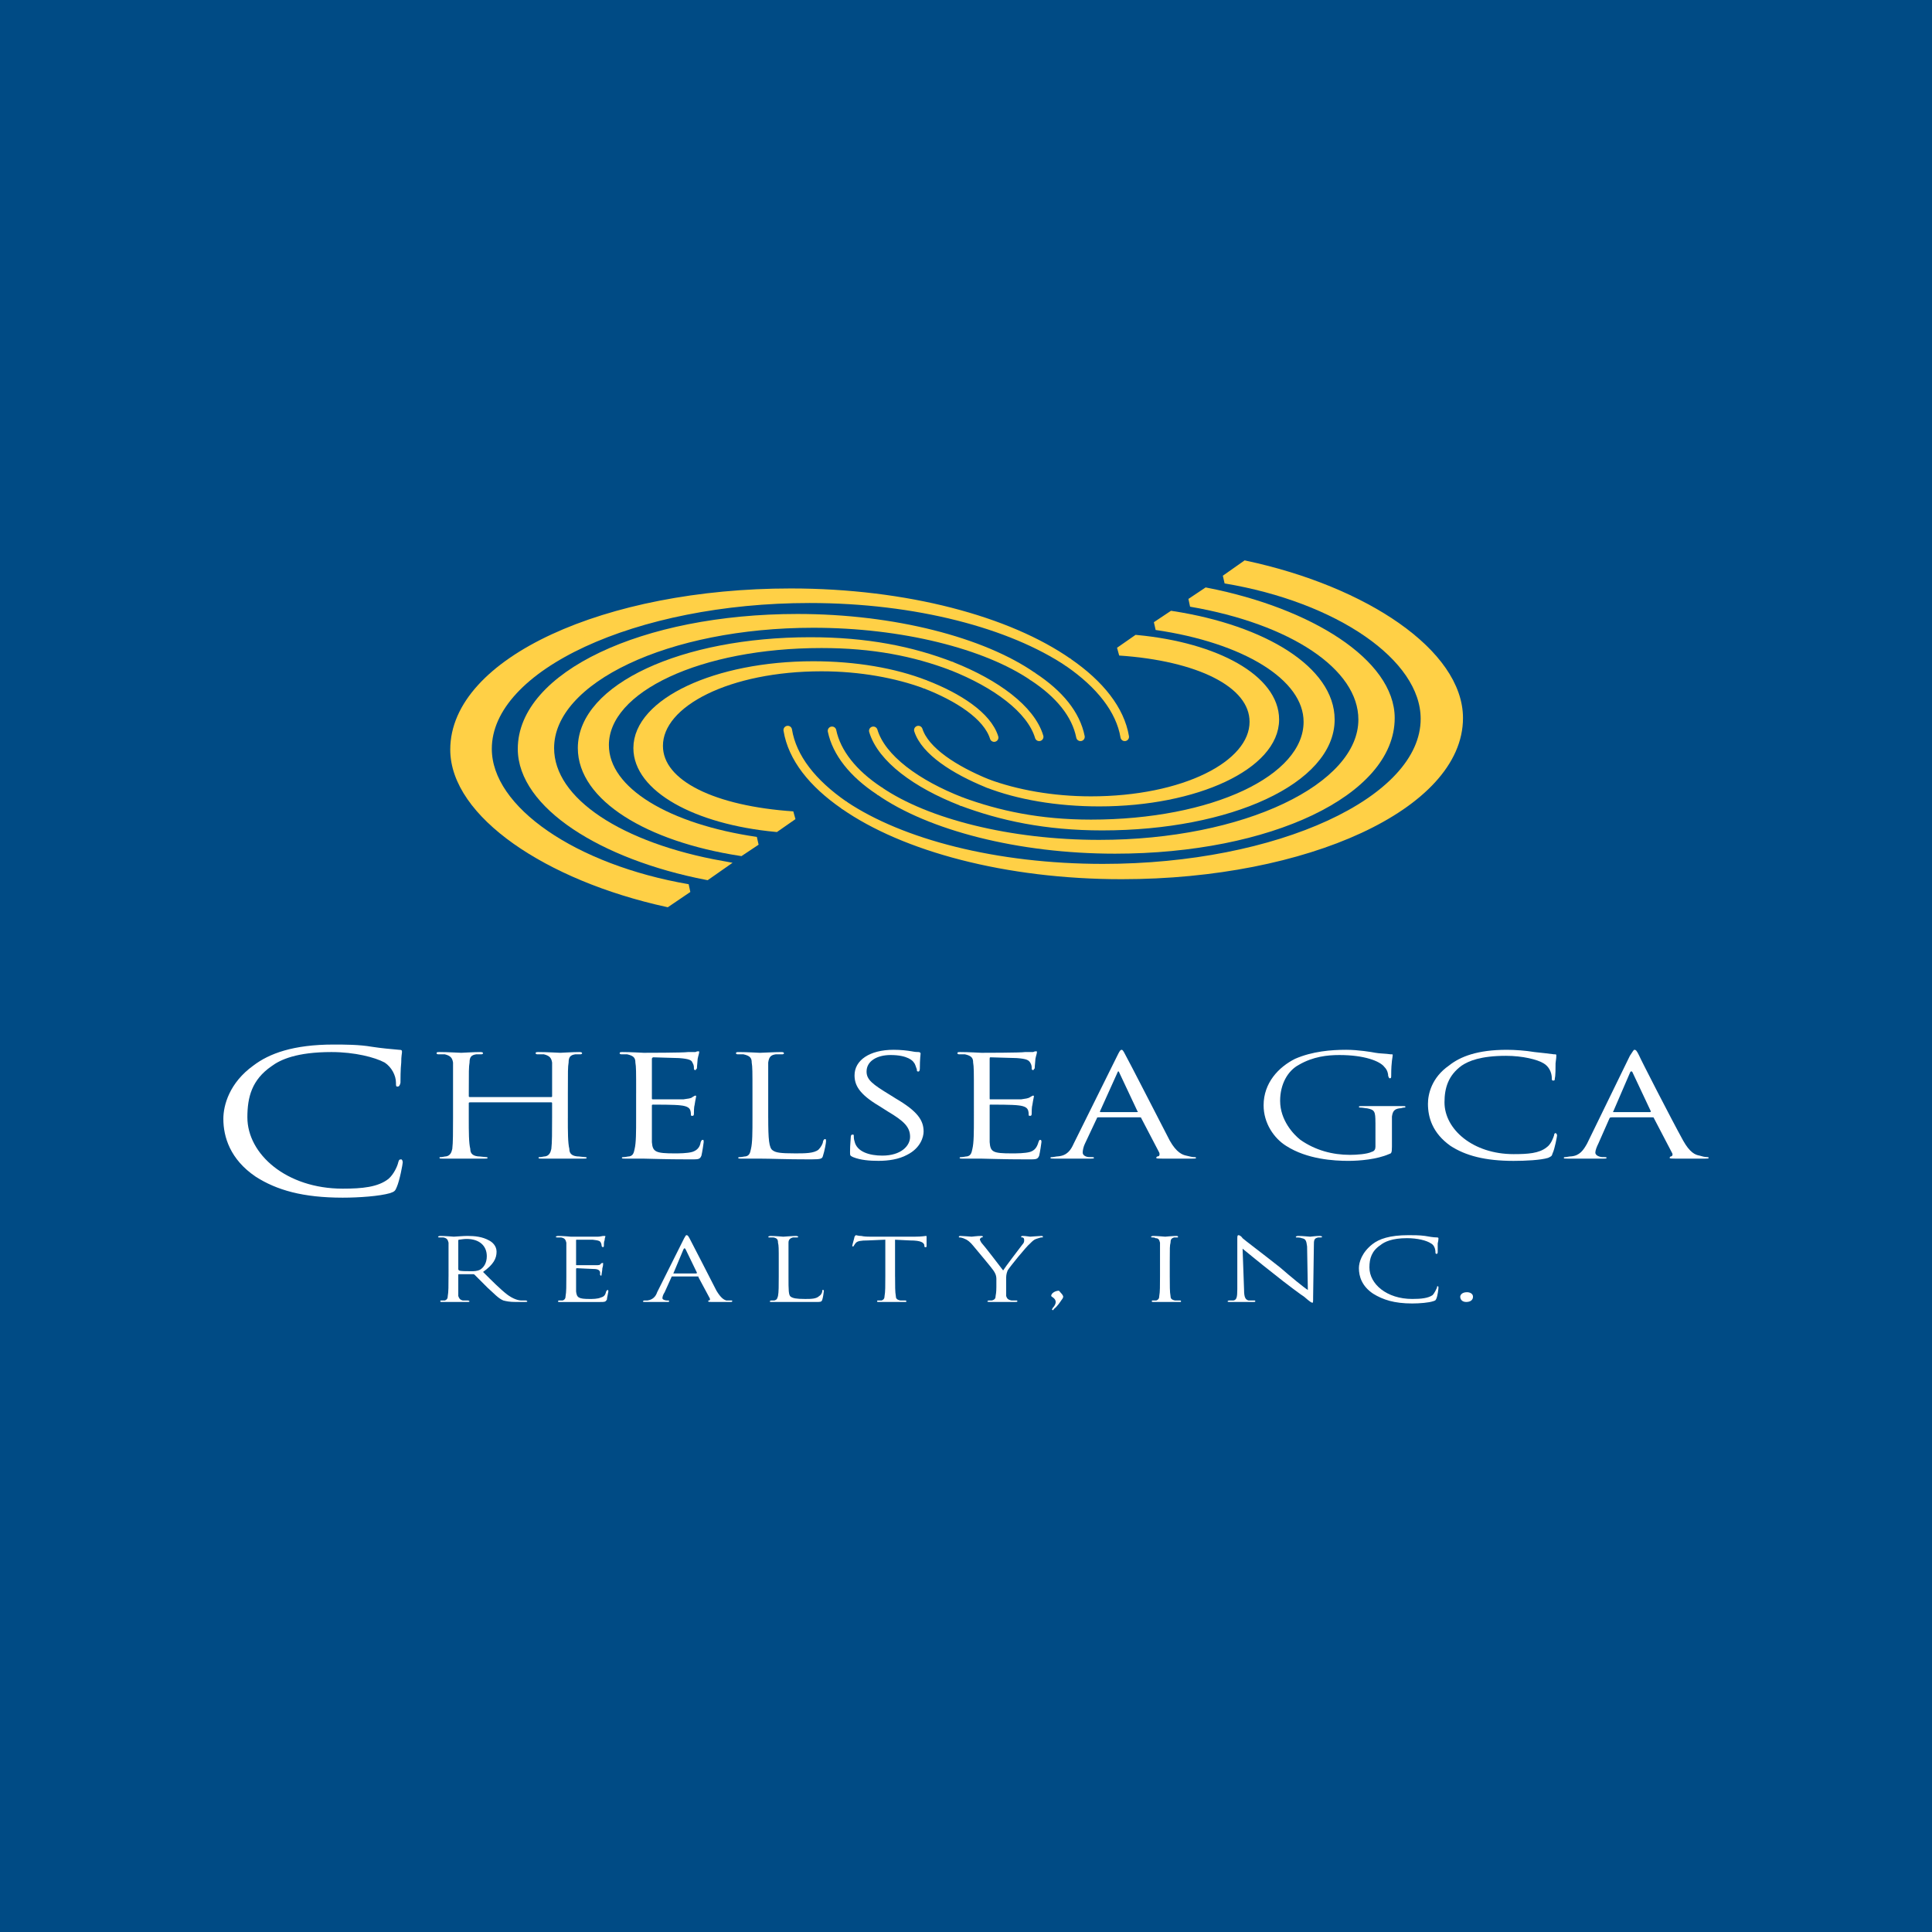
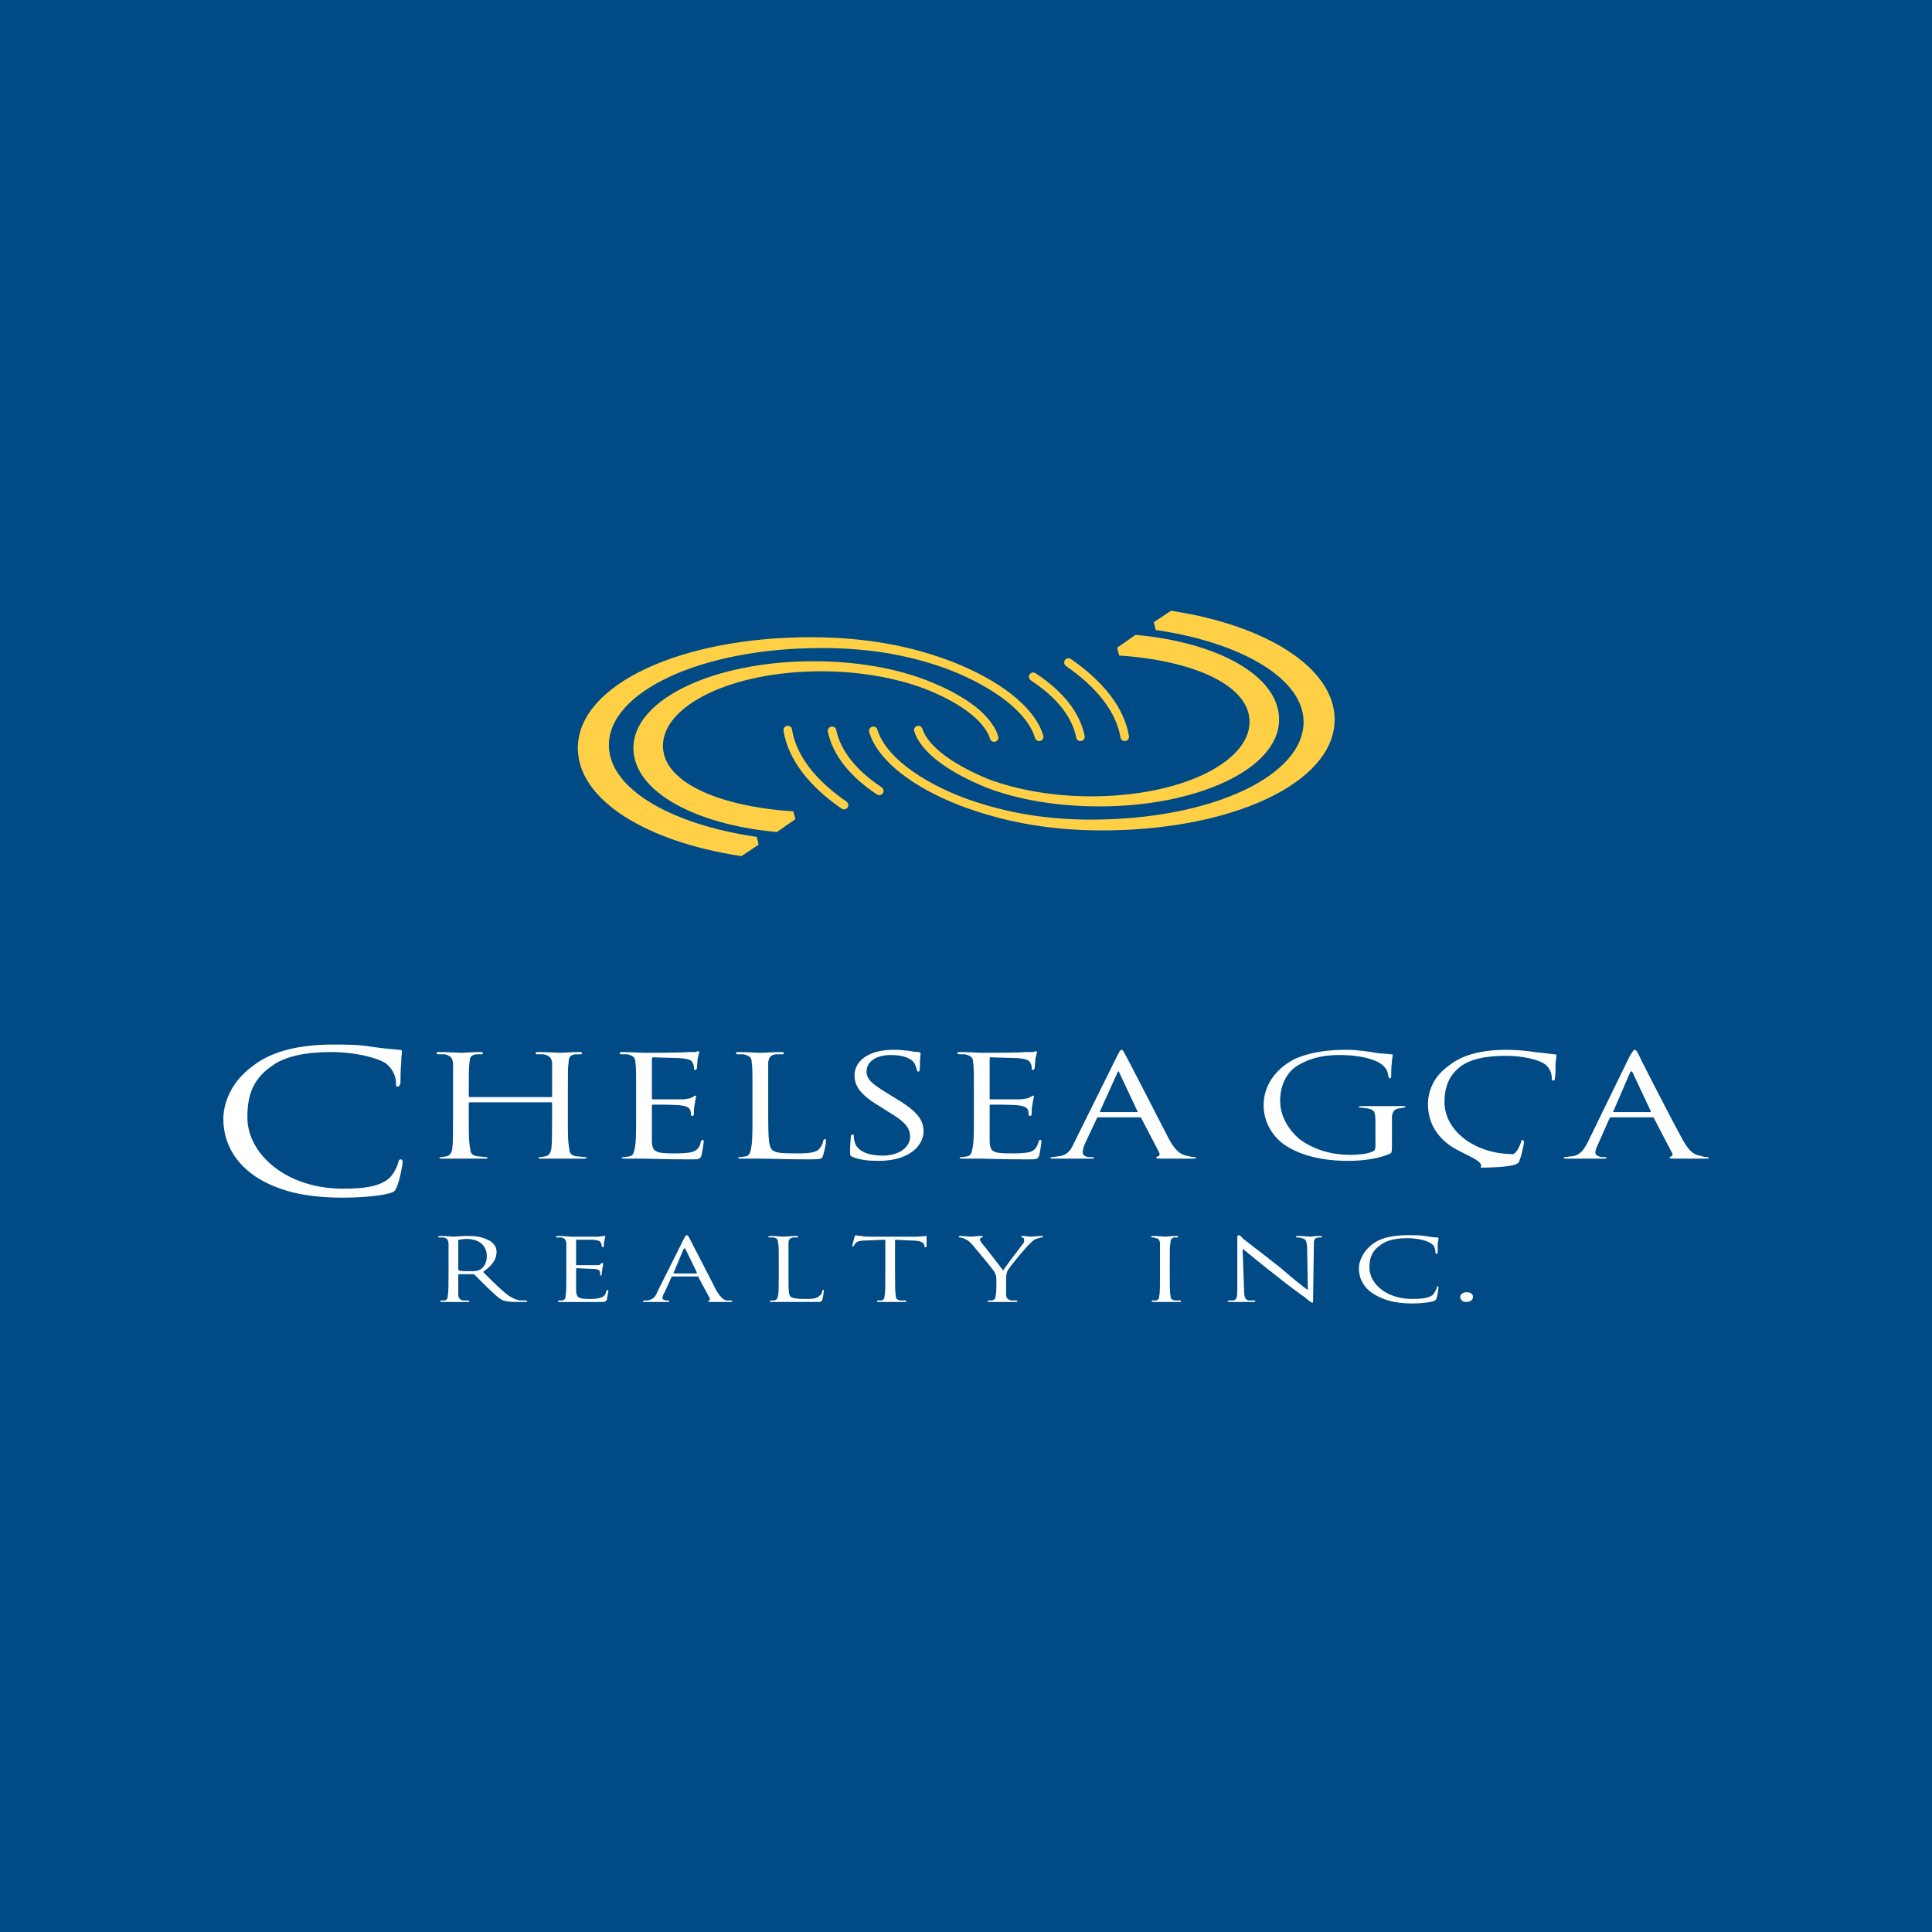
<svg xmlns="http://www.w3.org/2000/svg" version="1.0" id="Layer_1" x="0px" y="0px" width="192.756px" height="192.756px" viewBox="0 0 192.756 192.756" enable-background="new 0 0 192.756 192.756" xml:space="preserve">
  <g>
    <polygon fill-rule="evenodd" clip-rule="evenodd" fill="#004B85" points="0,0 192.756,0 192.756,192.756 0,192.756 0,0  " />
    <path fill-rule="evenodd" clip-rule="evenodd" fill="#FFFFFF" d="M25.504,117.393c-2.546-1.723-3.22-3.969-3.22-5.766   c0-1.348,0.599-3.594,2.995-5.316c1.572-1.197,3.969-2.096,8.012-2.096c1.048,0,2.546,0,3.819,0.223   c0.974,0.15,1.872,0.227,2.696,0.301c0.3,0,0.3,0.074,0.3,0.225s-0.075,0.375-0.075,1.049c-0.075,0.674-0.075,1.721-0.075,2.021   c-0.075,0.299-0.15,0.375-0.3,0.375s-0.15-0.076-0.15-0.375c0-0.75-0.449-1.572-1.123-2.021c-0.973-0.525-2.995-1.049-5.316-1.049   c-3.444,0-5.092,0.748-5.99,1.422c-1.947,1.348-2.396,3.07-2.396,5.092c0,3.67,3.894,7.115,9.509,7.115   c1.947,0,3.52-0.15,4.568-0.975c0.524-0.449,0.898-1.273,0.974-1.646c0.075-0.225,0.075-0.301,0.299-0.301   c0.075,0,0.15,0.15,0.15,0.301c0,0.148-0.3,1.797-0.599,2.471c-0.15,0.375-0.225,0.449-0.674,0.6   c-1.048,0.299-3.07,0.449-4.718,0.449C30.222,119.49,27.601,118.74,25.504,117.393L25.504,117.393z" />
    <path fill-rule="evenodd" clip-rule="evenodd" fill="#FFFFFF" d="M56.654,111.553c0,1.348,0,2.471,0.15,3.07   c0,0.373,0.149,0.674,0.749,0.748c0.225,0,0.674,0.074,0.824,0.074c0.075,0,0.15,0,0.15,0.076c0,0.074-0.075,0.074-0.3,0.074   c-1.048,0-2.246,0-2.321,0c-0.15,0-1.348,0-1.872,0c-0.225,0-0.3,0-0.3-0.074c0-0.076,0-0.076,0.15-0.076s0.374-0.074,0.524-0.074   c0.375-0.074,0.524-0.375,0.599-0.748c0.075-0.6,0.075-1.723,0.075-3.07v-1.498c0-0.074-0.075-0.074-0.075-0.074H46.92   c-0.075,0-0.15,0-0.15,0.074v1.498c0,1.348,0,2.471,0.15,3.07c0,0.373,0.15,0.674,0.749,0.748c0.225,0,0.674,0.074,0.824,0.074   c0.075,0,0.15,0,0.15,0.076c0,0.074-0.075,0.074-0.3,0.074c-1.048,0-2.246,0-2.321,0c-0.149,0-1.348,0-1.872,0   c-0.224,0-0.299,0-0.299-0.074c0-0.076,0-0.076,0.15-0.076c0.149,0,0.375-0.074,0.524-0.074c0.375-0.074,0.524-0.375,0.6-0.748   c0.075-0.6,0.075-1.723,0.075-3.07v-2.473c0-2.246,0-2.619,0-3.068c-0.075-0.449-0.225-0.674-0.824-0.824c-0.15,0-0.524,0-0.674,0   c-0.075,0-0.149-0.074-0.149-0.074c0-0.15,0.075-0.15,0.299-0.15c0.824,0,2.022,0.074,2.171,0.074c0.075,0,1.273-0.074,1.872-0.074   c0.15,0,0.3,0,0.3,0.15c0,0-0.075,0.074-0.15,0.074c-0.15,0-0.3,0-0.524,0c-0.524,0.074-0.674,0.299-0.674,0.824   c-0.075,0.449-0.075,0.822-0.075,3.068v0.301c0,0.074,0.075,0.074,0.15,0.074h8.087c0,0,0.075,0,0.075-0.074v-0.301   c0-2.246,0-2.619,0-3.068c-0.075-0.449-0.225-0.674-0.824-0.824c-0.149,0-0.524,0-0.674,0c-0.075,0-0.15-0.074-0.15-0.074   c0-0.15,0.075-0.15,0.3-0.15c0.824,0,2.021,0.074,2.171,0.074c0.075,0,1.273-0.074,1.872-0.074c0.15,0,0.299,0,0.299,0.15   c0,0-0.075,0.074-0.149,0.074c-0.15,0-0.3,0-0.524,0c-0.524,0.074-0.674,0.299-0.674,0.824c-0.075,0.449-0.075,0.822-0.075,3.068   V111.553L56.654,111.553z" />
    <path fill-rule="evenodd" clip-rule="evenodd" fill="#FFFFFF" d="M63.468,109.08c0-2.246,0-2.619-0.075-3.068   c0-0.449-0.15-0.674-0.824-0.824c-0.15,0-0.449,0-0.599,0c-0.075,0-0.15-0.074-0.15-0.074c0-0.15,0.075-0.15,0.3-0.15   c0.824,0,2.021,0.074,2.096,0.074c0.15,0,3.969,0,4.418-0.074c0.299,0,0.599,0,0.749,0c0.15-0.074,0.225-0.074,0.299-0.074   c0.075,0,0.075,0,0.075,0.074c0,0.15-0.075,0.299-0.15,0.674c0,0.15-0.075,0.748-0.075,0.973c-0.075,0-0.075,0.15-0.15,0.15   c-0.15,0-0.15-0.074-0.15-0.225c0-0.074,0-0.299-0.149-0.523c-0.075-0.225-0.3-0.375-1.348-0.449c-0.299,0-2.396-0.076-2.546-0.076   c-0.075,0-0.15,0.076-0.15,0.15v3.895c0,0.148,0,0.148,0.15,0.148c0.225,0,2.546,0,2.995,0c0.45-0.074,0.749-0.074,0.899-0.225   c0.149-0.074,0.225-0.148,0.299-0.148c0,0,0.075,0,0.075,0.074s-0.075,0.299-0.15,0.824c-0.075,0.225-0.075,0.748-0.075,0.898   c0,0.074,0,0.225-0.149,0.225c-0.075,0-0.15,0-0.15-0.076c0-0.148,0-0.299-0.075-0.523c-0.075-0.15-0.224-0.375-0.973-0.449   c-0.524-0.074-2.396-0.074-2.696-0.074c-0.075,0-0.15,0-0.15,0.074v1.273c0,0.449,0,2.096,0,2.396   c0.075,0.973,0.375,1.123,2.247,1.123c0.449,0,1.273,0,1.797-0.15c0.449-0.15,0.749-0.449,0.824-0.973   c0.075-0.15,0.075-0.227,0.225-0.227c0.075,0,0.075,0.076,0.075,0.227c0,0.074-0.15,1.047-0.225,1.348   c-0.15,0.373-0.3,0.373-1.048,0.373c-2.846,0-4.118-0.074-4.718-0.074c0,0-0.299,0-0.749,0c-0.375,0-0.824,0-1.048,0   s-0.375,0-0.375-0.074c0-0.076,0.075-0.076,0.15-0.076c0.225,0,0.449-0.074,0.599-0.074c0.375-0.074,0.449-0.375,0.524-0.748   c0.149-0.6,0.149-1.723,0.149-3.07V109.08L63.468,109.08z" />
    <path fill-rule="evenodd" clip-rule="evenodd" fill="#FFFFFF" d="M76.647,111.553c0,2.096,0.075,2.994,0.45,3.219   c0.299,0.225,0.749,0.301,2.246,0.301c0.974,0,1.872,0,2.321-0.375c0.225-0.225,0.449-0.6,0.449-0.824   c0.075-0.15,0.075-0.225,0.225-0.225c0.075,0,0.075,0.074,0.075,0.225s-0.15,0.975-0.3,1.424c-0.075,0.299-0.15,0.373-1.198,0.373   c-2.696,0-3.969-0.074-5.092-0.074c-0.075,0-0.374,0-0.749,0s-0.824,0-1.123,0c-0.15,0-0.299,0-0.299-0.074   c0-0.076,0.075-0.076,0.149-0.076c0.225,0,0.449-0.074,0.599-0.074c0.375-0.074,0.449-0.375,0.524-0.748   c0.15-0.6,0.15-1.723,0.15-3.07v-2.473c0-2.246,0-2.619-0.075-3.068c0-0.449-0.15-0.674-0.824-0.824c-0.15,0-0.449,0-0.599,0   c-0.075,0-0.15-0.074-0.15-0.074c0-0.15,0.075-0.15,0.3-0.15c0.824,0,2.021,0.074,2.096,0.074c0.15,0,1.498-0.074,2.097-0.074   c0.149,0,0.299,0,0.299,0.15c0,0-0.075,0.074-0.15,0.074c-0.149,0-0.449,0-0.674,0c-0.524,0.074-0.674,0.299-0.749,0.824   c0,0.449,0,0.822,0,3.068V111.553L76.647,111.553z" />
    <path fill-rule="evenodd" clip-rule="evenodd" fill="#FFFFFF" d="M85.108,115.445c-0.299-0.148-0.299-0.148-0.299-0.523   c0-0.748,0.075-1.273,0.075-1.498c0-0.15,0.075-0.225,0.149-0.225c0.15,0,0.15,0,0.15,0.15c0,0.074,0,0.299,0.075,0.523   c0.224,1.049,1.497,1.424,2.77,1.424c1.872,0,2.771-0.975,2.771-1.873c0-0.973-0.599-1.572-2.246-2.545l-0.824-0.525   c-2.022-1.197-2.471-2.096-2.471-3.07c0-1.496,1.497-2.545,3.894-2.545c0.749,0,1.348,0.074,1.797,0.15   c0.375,0.074,0.524,0.074,0.674,0.074c0.15,0,0.225,0.074,0.225,0.15c0,0.074-0.075,0.523-0.075,1.496   c0,0.225-0.075,0.301-0.15,0.301c-0.149,0-0.149-0.076-0.149-0.225c-0.075-0.15-0.15-0.525-0.3-0.674   c-0.075-0.15-0.599-0.75-2.321-0.75c-1.348,0-2.396,0.6-2.396,1.648c0,0.822,0.599,1.271,2.321,2.32l0.599,0.375   c2.171,1.273,2.771,2.172,2.771,3.295c0,0.523-0.299,1.646-1.647,2.32c-0.824,0.449-1.872,0.6-2.845,0.6   C86.756,115.82,85.857,115.746,85.108,115.445L85.108,115.445z" />
    <path fill-rule="evenodd" clip-rule="evenodd" fill="#FFFFFF" d="M97.165,109.08c0-2.246,0-2.619-0.075-3.068   c0-0.449-0.149-0.674-0.824-0.824c-0.149,0-0.449,0-0.599,0c-0.075,0-0.15-0.074-0.15-0.074c0-0.15,0.075-0.15,0.299-0.15   c0.824,0,2.021,0.074,2.097,0.074c0.149,0,3.969,0,4.343-0.074c0.375,0,0.674,0,0.824,0c0.149-0.074,0.225-0.074,0.299-0.074   c0.075,0,0.075,0,0.075,0.074c0,0.15-0.075,0.299-0.149,0.674c0,0.15-0.075,0.748-0.075,0.973c-0.074,0-0.074,0.15-0.149,0.15   c-0.15,0-0.15-0.074-0.15-0.225c0-0.074,0-0.299-0.149-0.523s-0.3-0.375-1.348-0.449c-0.3,0-2.396-0.076-2.621-0.076   c-0.075,0-0.075,0.076-0.075,0.15v3.895c0,0.148,0,0.148,0.075,0.148c0.3,0,2.621,0,3.07,0c0.449-0.074,0.674-0.074,0.898-0.225   c0.149-0.074,0.225-0.148,0.3-0.148c0,0,0.075,0,0.075,0.074s-0.075,0.299-0.15,0.824c-0.075,0.225-0.075,0.748-0.075,0.898   c0,0.074,0,0.225-0.149,0.225c-0.075,0-0.149,0-0.149-0.076c0-0.148,0-0.299-0.075-0.523c-0.075-0.15-0.225-0.375-0.974-0.449   c-0.524-0.074-2.396-0.074-2.695-0.074c-0.15,0-0.15,0-0.15,0.074v1.273c0,0.449,0,2.096,0,2.396   c0.075,0.973,0.3,1.123,2.172,1.123c0.524,0,1.348,0,1.872-0.15c0.449-0.15,0.674-0.449,0.824-0.973   c0.074-0.15,0.074-0.227,0.149-0.227c0.149,0,0.149,0.076,0.149,0.227c0,0.074-0.149,1.047-0.225,1.348   c-0.149,0.373-0.3,0.373-1.048,0.373c-2.846,0-4.119-0.074-4.718-0.074c0,0-0.375,0-0.749,0c-0.375,0-0.824,0-1.124,0   c-0.15,0-0.299,0-0.299-0.074c0-0.076,0.075-0.076,0.149-0.076c0.225,0,0.45-0.074,0.6-0.074c0.374-0.074,0.449-0.375,0.524-0.748   c0.15-0.6,0.15-1.723,0.15-3.07V109.08L97.165,109.08z" />
    <path fill-rule="evenodd" clip-rule="evenodd" fill="#FFFFFF" d="M109.819,110.953c-0.075,0-0.075,0-0.075-0.074l1.723-3.82   c0.074-0.225,0.149-0.225,0.225,0l1.797,3.82c0.075,0,0.075,0.074-0.075,0.074H109.819L109.819,110.953z M107.123,114.098   c-0.299,0.674-0.674,1.199-1.572,1.273c-0.149,0-0.449,0.074-0.524,0.074c-0.149,0-0.225,0-0.225,0.076   c0,0.074,0.15,0.074,0.375,0.074c0.898,0,1.946,0,2.171,0s1.049,0,1.498,0c0.149,0,0.3,0,0.3-0.074   c0-0.076-0.075-0.076-0.225-0.076h-0.225c-0.3,0-0.675-0.148-0.675-0.449c0-0.225,0.075-0.598,0.226-0.898l1.197-2.545   c0-0.076,0.075-0.076,0.15-0.076h4.118c0.075,0,0.149,0,0.149,0.076l1.798,3.443c0.074,0.225,0,0.375-0.15,0.375   c-0.074,0-0.149,0.074-0.149,0.15c0,0.074,0.225,0.074,0.599,0.074c1.273,0,2.696,0,2.995,0c0.225,0,0.375,0,0.375-0.074   c0-0.076-0.075-0.076-0.225-0.076c-0.15,0-0.449-0.074-0.749-0.148c-0.374-0.076-0.974-0.301-1.647-1.498   c-1.123-2.172-4.118-8.012-4.418-8.537c-0.225-0.449-0.3-0.523-0.374-0.523c-0.15,0-0.225,0.15-0.449,0.6L107.123,114.098   L107.123,114.098z" />
    <path fill-rule="evenodd" clip-rule="evenodd" fill="#FFFFFF" d="M137.226,112.002c0-1.123-0.075-1.273-0.824-1.424   c-0.149,0-0.449-0.074-0.674-0.074c-0.074,0-0.149,0-0.149-0.074c0-0.076,0.075-0.076,0.299-0.076c0.899,0,2.097,0,2.172,0   s1.273,0,1.872,0c0.225,0,0.3,0,0.3,0.076c0,0.074-0.075,0.074-0.15,0.074c-0.149,0-0.225,0.074-0.449,0.074   c-0.523,0.076-0.674,0.301-0.749,0.824c0,0.449,0,0.824,0,1.422v1.574c0,0.674-0.074,0.674-0.299,0.748   c-1.198,0.523-2.92,0.674-4.044,0.674c-1.423,0-4.118-0.15-6.215-1.498c-1.198-0.748-2.246-2.246-2.246-4.043   c0-2.246,1.497-3.818,3.145-4.643c1.723-0.748,3.595-0.898,5.092-0.898c1.198,0,2.546,0.225,2.921,0.299   c0.374,0.076,1.048,0.076,1.497,0.15c0.225,0,0.225,0,0.225,0.074c0,0.225-0.149,0.6-0.149,2.021c0,0.225,0,0.301-0.149,0.301   c-0.075,0-0.075-0.076-0.15-0.225c0-0.225-0.075-0.6-0.374-0.898c-0.449-0.6-2.022-1.199-4.493-1.199   c-1.198,0-2.62,0.15-4.043,0.975c-1.124,0.598-1.873,1.945-1.873,3.594c0,1.947,1.349,3.369,2.022,3.893   c1.497,1.049,3.22,1.498,4.941,1.498c0.675,0,1.723-0.074,2.172-0.299c0.3-0.074,0.375-0.299,0.375-0.523V112.002L137.226,112.002z   " />
-     <path fill-rule="evenodd" clip-rule="evenodd" fill="#FFFFFF" d="M144.713,114.322c-1.797-1.273-2.246-2.846-2.246-4.193   c0-0.973,0.374-2.621,2.097-3.818c1.123-0.898,2.846-1.572,5.766-1.572c0.824,0,1.872,0.074,2.771,0.225   c0.749,0.074,1.348,0.15,1.947,0.225c0.225,0,0.225,0,0.225,0.15c0,0.074,0,0.225-0.075,0.748c0,0.449,0,1.273-0.075,1.498   c0,0.148,0,0.225-0.149,0.225s-0.149-0.076-0.149-0.225c0-0.6-0.3-1.199-0.824-1.498c-0.599-0.375-2.097-0.748-3.743-0.748   c-2.547,0-3.744,0.523-4.419,0.973c-1.348,0.973-1.722,2.246-1.722,3.67c0,2.695,2.846,5.166,6.889,5.166   c1.423,0,2.546-0.074,3.295-0.674c0.449-0.299,0.674-0.973,0.749-1.199c0-0.148,0.074-0.225,0.149-0.225s0.15,0.15,0.15,0.225   c0,0.076-0.226,1.35-0.449,1.799c-0.075,0.299-0.15,0.299-0.45,0.449c-0.748,0.225-2.246,0.299-3.444,0.299   C148.157,115.82,146.211,115.297,144.713,114.322L144.713,114.322z" />
+     <path fill-rule="evenodd" clip-rule="evenodd" fill="#FFFFFF" d="M144.713,114.322c-1.797-1.273-2.246-2.846-2.246-4.193   c0-0.973,0.374-2.621,2.097-3.818c1.123-0.898,2.846-1.572,5.766-1.572c0.824,0,1.872,0.074,2.771,0.225   c0.749,0.074,1.348,0.15,1.947,0.225c0.225,0,0.225,0,0.225,0.15c0,0.074,0,0.225-0.075,0.748c0,0.449,0,1.273-0.075,1.498   c0,0.148,0,0.225-0.149,0.225s-0.149-0.076-0.149-0.225c0-0.6-0.3-1.199-0.824-1.498c-0.599-0.375-2.097-0.748-3.743-0.748   c-2.547,0-3.744,0.523-4.419,0.973c-1.348,0.973-1.722,2.246-1.722,3.67c0,2.695,2.846,5.166,6.889,5.166   c0.449-0.299,0.674-0.973,0.749-1.199c0-0.148,0.074-0.225,0.149-0.225s0.15,0.15,0.15,0.225   c0,0.076-0.226,1.35-0.449,1.799c-0.075,0.299-0.15,0.299-0.45,0.449c-0.748,0.225-2.246,0.299-3.444,0.299   C148.157,115.82,146.211,115.297,144.713,114.322L144.713,114.322z" />
    <path fill-rule="evenodd" clip-rule="evenodd" fill="#FFFFFF" d="M160.962,110.953c0,0-0.074,0,0-0.074l1.647-3.82   c0.075-0.225,0.225-0.225,0.3,0l1.797,3.82c0,0,0,0.074-0.074,0.074H160.962L160.962,110.953z M158.342,114.098   c-0.375,0.674-0.749,1.199-1.573,1.273c-0.225,0-0.449,0.074-0.599,0.074c-0.075,0-0.149,0-0.149,0.076   c0,0.074,0.074,0.074,0.374,0.074c0.898,0,1.947,0,2.097,0c0.225,0,1.049,0,1.498,0c0.149,0,0.299,0,0.299-0.074   c0-0.076-0.074-0.076-0.225-0.076h-0.149c-0.3,0-0.749-0.148-0.749-0.449c0-0.225,0.149-0.598,0.3-0.898l1.123-2.545   c0.075-0.076,0.075-0.076,0.225-0.076h4.044c0.074,0,0.149,0,0.149,0.076l1.797,3.443c0.15,0.225,0,0.375-0.075,0.375   c-0.074,0-0.149,0.074-0.149,0.15c0,0.074,0.225,0.074,0.524,0.074c1.348,0,2.695,0,2.995,0c0.225,0,0.374,0,0.374-0.074   c0-0.076-0.074-0.076-0.149-0.076c-0.225,0-0.524-0.074-0.749-0.148c-0.449-0.076-0.974-0.301-1.647-1.498   c-1.198-2.172-4.193-8.012-4.418-8.537c-0.225-0.449-0.299-0.523-0.449-0.523c-0.074,0-0.149,0.15-0.449,0.6L158.342,114.098   L158.342,114.098z" />
    <path fill-rule="evenodd" clip-rule="evenodd" fill="#FFFFFF" d="M45.722,123.758c0,0,0-0.074,0.075-0.074   c0.075,0,0.45-0.076,0.749-0.076c1.273,0,2.022,0.674,2.022,1.723c0,0.674-0.3,1.123-0.674,1.348   c-0.299,0.15-0.599,0.15-0.898,0.15c-0.524,0-1.048,0-1.198-0.076c-0.075-0.074-0.075-0.074-0.075-0.148V123.758L45.722,123.758z    M44.749,127.352c0,0.898,0,1.572-0.075,1.947c0,0.225-0.075,0.375-0.299,0.449c-0.15,0-0.3,0-0.375,0s-0.075,0.074-0.075,0.074   c0,0.076,0.075,0.076,0.149,0.076c0.375,0,1.124,0,1.124,0c0.075,0,0.823,0,1.422,0c0.15,0,0.225,0,0.225-0.076   c0,0-0.075-0.074-0.149-0.074c-0.075,0-0.3,0-0.524,0c-0.299-0.074-0.375-0.225-0.449-0.449c0-0.375,0-1.049,0-1.947v-0.15   c0-0.074,0-0.074,0.075-0.074h1.423c0.075,0,0.075,0,0.15,0.074c0.225,0.227,0.749,0.75,1.273,1.273   c0.674,0.6,1.048,1.049,1.572,1.273c0.3,0.074,0.599,0.15,1.273,0.15h0.824c0.225,0,0.3,0,0.3-0.076c0,0-0.075-0.074-0.15-0.074   s-0.225,0-0.449,0c-0.299,0-0.824-0.15-1.423-0.6c-0.674-0.523-1.498-1.348-2.396-2.246c1.048-0.748,1.348-1.348,1.348-2.021   c0-0.6-0.449-0.973-0.749-1.123c-0.674-0.375-1.422-0.449-2.171-0.449c-0.374,0-1.273,0.074-1.348,0.074s-0.824-0.074-1.348-0.074   c-0.15,0-0.225,0.074-0.225,0.074c0,0.076,0.075,0.076,0.15,0.076c0.075,0,0.299,0,0.375,0c0.375,0.074,0.449,0.225,0.524,0.523   c0,0.299,0,0.523,0,1.871V127.352L44.749,127.352z" />
    <path fill-rule="evenodd" clip-rule="evenodd" fill="#FFFFFF" d="M56.504,125.854c0-1.348,0-1.572,0-1.871   c-0.075-0.299-0.149-0.449-0.524-0.523c-0.075,0-0.3,0-0.375,0s-0.15,0-0.15-0.076c0,0,0.075-0.074,0.225-0.074   c0.524,0,1.273,0.074,1.273,0.074c0.15,0,2.471,0,2.696,0s0.449-0.074,0.524-0.074c0.075,0,0.075,0,0.149,0s0.075,0,0.075,0.074   c0,0-0.075,0.15-0.075,0.375c-0.075,0.074-0.075,0.449-0.075,0.6l-0.075,0.074c-0.075,0-0.15-0.074-0.15-0.15   c0,0,0-0.148-0.075-0.299s-0.149-0.225-0.823-0.299c-0.15,0-1.423,0-1.573,0c-0.075,0-0.075,0-0.075,0.074v2.396   c0,0.074,0,0.074,0.075,0.074c0.149,0,1.573,0,1.872,0c0.3,0,0.449,0,0.524-0.15c0.075-0.074,0.15-0.074,0.225-0.074   c0,0,0,0,0,0.074c0,0.076,0,0.225-0.075,0.449c0,0.225-0.075,0.525-0.075,0.6s0,0.15-0.075,0.15l-0.075-0.076   c0-0.074,0-0.148,0-0.299c-0.075-0.15-0.149-0.299-0.674-0.299c-0.3,0-1.423-0.076-1.647-0.076c-0.075,0-0.075,0.076-0.075,0.076   v0.748c0,0.299,0,1.348,0,1.498c0.075,0.6,0.224,0.748,1.348,0.748c0.3,0,0.824,0,1.123-0.148c0.3-0.076,0.449-0.225,0.524-0.6   c0.075-0.074,0.075-0.15,0.15-0.15c0.075,0,0.075,0.076,0.075,0.15s-0.15,0.674-0.15,0.824c-0.15,0.225-0.225,0.225-0.674,0.225   c-1.797,0-2.546,0-2.92,0c0,0-0.749,0-1.123,0c-0.15,0-0.15,0-0.15-0.076c0,0,0-0.074,0.075-0.074c0.075,0,0.225,0,0.375,0   c0.225-0.074,0.3-0.225,0.3-0.449c0.075-0.375,0.075-1.049,0.075-1.947V125.854L56.504,125.854z" />
    <path fill-rule="evenodd" clip-rule="evenodd" fill="#FFFFFF" d="M67.212,127.053c0,0-0.075-0.076,0-0.076l0.973-2.32   c0.075-0.15,0.15-0.15,0.225,0l1.124,2.32c0,0,0,0.076-0.075,0.076H67.212L67.212,127.053z M65.565,128.924   c-0.15,0.449-0.449,0.75-0.974,0.824c-0.075,0-0.224,0-0.299,0s-0.15,0.074-0.15,0.074c0,0.076,0.075,0.076,0.225,0.076   c0.599,0,1.198,0,1.348,0c0.149,0,0.599,0,0.898,0c0.075,0,0.15,0,0.15-0.076c0,0,0-0.074-0.075-0.074h-0.15   c-0.149,0-0.449-0.074-0.449-0.225s0.075-0.375,0.225-0.6l0.674-1.496c0-0.076,0.075-0.076,0.075-0.076h2.546   c0.075,0,0.075,0,0.075,0.076l1.124,2.096c0.075,0.15,0,0.225-0.075,0.225c-0.075,0-0.075,0-0.075,0.074   c0,0.076,0.15,0.076,0.375,0.076c0.749,0,1.647,0,1.797,0c0.15,0,0.225,0,0.225-0.076c0-0.074,0-0.074-0.075-0.074   c-0.15,0-0.299,0-0.524,0c-0.225-0.074-0.524-0.225-0.974-0.973c-0.674-1.348-2.546-4.943-2.696-5.242   c-0.149-0.299-0.225-0.299-0.299-0.299c-0.075,0-0.075,0.074-0.225,0.299L65.565,128.924L65.565,128.924z" />
    <path fill-rule="evenodd" clip-rule="evenodd" fill="#FFFFFF" d="M78.669,127.428c0,1.271,0,1.797,0.225,1.945   c0.225,0.15,0.524,0.225,1.423,0.225c0.599,0,1.123,0,1.423-0.299c0.149-0.074,0.299-0.299,0.299-0.523   c0-0.076,0-0.076,0.075-0.076c0.075,0,0.075,0,0.075,0.15c0,0.074-0.075,0.6-0.15,0.824c-0.075,0.225-0.15,0.225-0.749,0.225   c-1.647,0-2.471,0-3.145,0c-0.075,0-0.749,0-1.123,0c-0.149,0-0.225,0-0.225-0.076c0,0,0.075-0.074,0.15-0.074s0.225,0,0.299,0   c0.3-0.074,0.3-0.225,0.375-0.449c0.075-0.375,0.075-1.049,0.075-1.947v-1.498c0-1.348,0-1.572-0.075-1.871   c0-0.299-0.075-0.449-0.449-0.523c-0.15,0-0.299,0-0.449,0c0,0-0.075,0-0.075-0.076c0,0,0.075-0.074,0.225-0.074   c0.524,0,1.198,0.074,1.272,0.074c0.075,0,0.899-0.074,1.273-0.074c0.149,0,0.224,0.074,0.224,0.074   c0,0.076-0.075,0.076-0.149,0.076s-0.225,0-0.375,0c-0.299,0.074-0.449,0.225-0.449,0.523s0,0.523,0,1.871V127.428L78.669,127.428z   " />
    <path fill-rule="evenodd" clip-rule="evenodd" fill="#FFFFFF" d="M89.302,127.352c0,0.898,0,1.572,0.075,1.947   c0,0.225,0.075,0.375,0.449,0.449c0.15,0,0.449,0,0.524,0c0.075,0,0.075,0.074,0.075,0.074c0,0.076,0,0.076-0.15,0.076   c-0.674,0-1.423,0-1.423,0c-0.075,0-0.824,0-1.198,0c-0.075,0-0.15,0-0.15-0.076c0,0,0-0.074,0.075-0.074c0.075,0,0.224,0,0.374,0   c0.225-0.074,0.3-0.225,0.3-0.449c0.075-0.375,0.075-1.049,0.075-1.947v-3.668l-1.723,0.074c-0.749,0-1.048,0.074-1.198,0.225   s-0.149,0.225-0.225,0.299c0,0.076-0.075,0.076-0.075,0.076c-0.075,0-0.075,0-0.075-0.076c0-0.074,0.225-0.822,0.225-0.898   c0.075-0.074,0.075-0.148,0.149-0.148s0.225,0.074,0.524,0.074c0.299,0.074,0.749,0.074,0.898,0.074h4.417   c0.749,0,1.049-0.074,1.124-0.074s0.075,0,0.075,0.074c0,0.301,0,0.898,0,0.975c0,0.074-0.075,0.074-0.149,0.074   c0,0-0.075,0-0.075-0.15v-0.074c-0.075-0.225-0.299-0.449-1.423-0.449l-1.498-0.074V127.352L89.302,127.352z" />
    <path fill-rule="evenodd" clip-rule="evenodd" fill="#FFFFFF" d="M99.411,127.65c0-0.449-0.15-0.674-0.3-0.898   c-0.075-0.148-1.647-2.021-2.022-2.471c-0.299-0.373-0.599-0.598-0.824-0.674c-0.149-0.074-0.375-0.148-0.524-0.148   c-0.075,0-0.075,0-0.075-0.076c0,0,0-0.074,0.149-0.074c0.225,0,1.048,0.074,1.124,0.074c0.075,0,0.524-0.074,0.973-0.074   c0.149,0,0.149,0.074,0.149,0.074c0,0.076-0.074,0.076-0.149,0.076c-0.075,0.074-0.149,0.148-0.149,0.148   c0,0.15,0.074,0.225,0.149,0.375c0.225,0.225,1.947,2.471,2.172,2.77c0.225-0.373,1.722-2.32,1.946-2.619   c0.15-0.15,0.15-0.301,0.15-0.375c0-0.15,0-0.225-0.15-0.299c-0.149,0-0.149,0-0.149-0.076c0,0,0-0.074,0.149-0.074   c0.3,0,0.674,0.074,0.749,0.074s0.974-0.074,1.123-0.074c0.15,0,0.15,0.074,0.15,0.074c0,0.076,0,0.076-0.15,0.076   c-0.075,0-0.299,0.074-0.524,0.148c-0.224,0.076-0.374,0.225-0.599,0.449c-0.374,0.301-2.021,2.322-2.246,2.695   c-0.15,0.375-0.15,0.6-0.15,0.898v0.75c0,0.15,0,0.523,0,0.898c0.075,0.225,0.15,0.375,0.524,0.449c0.149,0,0.375,0,0.524,0   c0.075,0,0.075,0.074,0.075,0.074c0,0.076-0.075,0.076-0.225,0.076c-0.6,0-1.349,0-1.423,0c-0.075,0-0.749,0-1.124,0   c-0.149,0-0.225,0-0.225-0.076c0,0,0.075-0.074,0.15-0.074c0.074,0,0.225,0,0.3,0c0.299-0.074,0.374-0.225,0.374-0.449   c0.075-0.375,0.075-0.748,0.075-0.898V127.65L99.411,127.65z" />
-     <path fill-rule="evenodd" clip-rule="evenodd" fill="#FFFFFF" d="M104.877,129.299c0-0.299,0.449-0.523,0.749-0.523   c0.074,0,0.074,0.074,0.225,0.225c0.149,0.148,0.225,0.299,0.225,0.373c0,0.076-0.075,0.225-0.149,0.301   c-0.15,0.225-0.449,0.674-0.749,0.898c-0.075,0.074-0.075,0.148-0.15,0.148l-0.074-0.074c0-0.074,0.074-0.074,0.074-0.15   c0.225-0.225,0.3-0.449,0.3-0.598C105.326,129.523,104.877,129.373,104.877,129.299L104.877,129.299z" />
    <path fill-rule="evenodd" clip-rule="evenodd" fill="#FFFFFF" d="M116.708,127.352c0,0.898,0,1.572,0.075,1.947   c0,0.225,0.074,0.375,0.449,0.449c0.149,0,0.449,0,0.524,0c0.074,0,0.074,0.074,0.074,0.074c0,0.076,0,0.076-0.149,0.076   c-0.674,0-1.423,0-1.423,0c-0.075,0-0.823,0-1.198,0c-0.075,0-0.149,0-0.149-0.076c0,0,0-0.074,0.074-0.074c0.15,0,0.226,0,0.375,0   c0.225-0.074,0.3-0.225,0.3-0.449c0.074-0.375,0.074-1.049,0.074-1.947v-1.498c0-1.348,0-1.572,0-1.871   c-0.074-0.299-0.149-0.449-0.449-0.449c-0.074-0.074-0.225-0.074-0.3-0.074c-0.074,0-0.149,0-0.149-0.076   c0,0,0.075-0.074,0.225-0.074c0.375,0,1.123,0.074,1.198,0.074c0,0,0.749-0.074,1.123-0.074c0.15,0,0.15,0.074,0.15,0.074   c0,0.076,0,0.076-0.075,0.076s-0.15,0-0.3,0c-0.3,0.074-0.374,0.225-0.374,0.523c-0.075,0.299-0.075,0.523-0.075,1.871V127.352   L116.708,127.352z" />
    <path fill-rule="evenodd" clip-rule="evenodd" fill="#FFFFFF" d="M124.121,128.699c0,0.75,0.149,0.975,0.449,1.049   c0.225,0,0.524,0,0.6,0c0.074,0,0.074,0.074,0.074,0.074c0,0.076-0.074,0.076-0.225,0.076c-0.599,0-1.123,0-1.198,0   c-0.074,0-0.599,0-1.123,0c-0.149,0-0.225,0-0.225-0.076c0,0,0.075-0.074,0.15-0.074c0.074,0,0.299,0,0.449,0   c0.299-0.074,0.374-0.299,0.374-1.123v-4.941c0-0.375,0-0.449,0.149-0.449c0.075,0,0.3,0.148,0.375,0.299   c0.149,0.15,1.946,1.498,3.743,2.92c1.124,0.975,2.396,2.021,2.771,2.246l-0.075-4.342c-0.075-0.6-0.149-0.75-0.524-0.824   c-0.149-0.074-0.449-0.074-0.523-0.074c-0.075,0-0.075,0-0.075-0.076c0,0,0.075-0.074,0.225-0.074c0.524,0,1.048,0.074,1.198,0.074   c0.149,0,0.523-0.074,0.974-0.074c0.149,0,0.224,0.074,0.224,0.074c0,0.076-0.074,0.076-0.149,0.076c0,0-0.149,0-0.225,0   c-0.449,0.074-0.449,0.299-0.449,0.822l-0.074,5.092c0,0.525,0,0.6-0.075,0.6s-0.225-0.074-0.824-0.6   c-0.149-0.074-1.872-1.348-3.07-2.32c-1.348-1.049-2.695-2.172-3.069-2.471L124.121,128.699L124.121,128.699z" />
    <path fill-rule="evenodd" clip-rule="evenodd" fill="#FFFFFF" d="M137,129.074c-1.123-0.748-1.422-1.723-1.422-2.547   c0-0.598,0.299-1.572,1.348-2.395c0.674-0.525,1.723-0.898,3.594-0.898c0.449,0,1.123,0,1.647,0.074   c0.449,0.074,0.824,0.15,1.198,0.15c0.149,0,0.149,0.074,0.149,0.074c0,0.074,0,0.225-0.074,0.523c0,0.301,0,0.75,0,0.898   c0,0.076-0.075,0.15-0.075,0.15c-0.149,0-0.149-0.074-0.149-0.15c0-0.373-0.15-0.748-0.449-0.898   c-0.449-0.299-1.348-0.523-2.396-0.523c-1.498,0-2.246,0.375-2.621,0.674c-0.898,0.6-1.123,1.348-1.123,2.246   c0,1.648,1.723,3.145,4.269,3.145c0.898,0,1.572-0.074,2.021-0.373c0.225-0.225,0.375-0.6,0.449-0.75c0-0.074,0-0.148,0.075-0.148   c0.074,0,0.074,0.074,0.074,0.148c0,0.076-0.074,0.824-0.224,1.123c-0.075,0.15-0.075,0.15-0.3,0.225   c-0.449,0.15-1.349,0.225-2.097,0.225C139.098,130.047,137.974,129.674,137,129.074L137,129.074z" />
    <path fill-rule="evenodd" clip-rule="evenodd" fill="#FFFFFF" d="M145.687,129.373c0-0.148,0.149-0.449,0.674-0.449   c0.3,0,0.6,0.15,0.6,0.449c0,0.301-0.225,0.525-0.675,0.525C145.836,129.898,145.687,129.598,145.687,129.373L145.687,129.373z" />
    <path fill="none" stroke="#FFD046" stroke-width="0.853" stroke-linecap="round" stroke-miterlimit="2.613" d="M94.993,66.474   c4.343,1.723,7.863,4.269,8.686,7.039 M107.798,73.513c-0.45-2.247-2.098-4.268-4.718-5.991 M112.215,73.513   c-0.449-2.696-2.471-5.242-5.615-7.413 M92.297,68.271c3.294,1.273,6.214,3.145,6.888,5.316 M95.891,79.953   c-4.417-1.722-7.937-4.268-8.761-7.039 M83.012,72.914c0.449,2.171,2.096,4.268,4.717,5.991 M78.594,72.839   c0.45,2.771,2.472,5.316,5.616,7.488 M98.512,78.156c-3.294-1.348-6.214-3.22-6.889-5.316" />
-     <path fill-rule="evenodd" clip-rule="evenodd" fill="#FFD046" stroke="#FFD046" stroke-width="0.853" stroke-miterlimit="2.613" d="   M66.538,90.062l2.097-1.423c-11.307-1.947-19.993-7.787-19.993-13.927c0-8.237,14.751-14.976,32.124-14.976   c10.708,0,20.143,2.546,25.834,6.365c-5.991-4.193-16.174-6.964-27.706-6.964c-18.42,0-33.546,6.889-33.546,15.65   C45.347,81.151,54.632,87.441,66.538,90.062L66.538,90.062z" />
-     <path fill-rule="evenodd" clip-rule="evenodd" fill="#FFD046" stroke="#FFD046" stroke-width="0.853" stroke-miterlimit="2.613" d="   M54.857,74.636c0-6.889,11.756-12.43,26.283-12.43c8.911,0,17.222,2.097,21.94,5.316c-5.018-3.519-13.928-5.84-23.513-5.84   c-15.425,0-27.481,5.766-27.481,13.029c0,5.541,8.012,10.633,18.42,12.654l1.498-1.048C61.971,84.521,54.857,80.028,54.857,74.636   L54.857,74.636z" />
    <path fill-rule="evenodd" clip-rule="evenodd" fill="#FFD046" stroke="#FFD046" stroke-width="0.853" stroke-miterlimit="2.613" d="   M60.323,74.337c0-5.691,9.51-10.109,21.64-10.109c5.167,0,9.285,0.824,13.029,2.246c-4.043-1.572-8.536-2.471-14.152-2.471   c-12.729,0-22.764,4.643-22.764,10.633c0,4.867,6.589,8.911,15.8,10.333l1.573-1.048C66.688,82.648,60.323,78.979,60.323,74.337   L60.323,74.337z" />
    <path fill-rule="evenodd" clip-rule="evenodd" fill="#FFD046" stroke="#FFD046" stroke-width="0.853" stroke-miterlimit="2.613" d="   M65.715,74.412c0-4.343,7.039-7.862,16.249-7.862c3.894,0,7.488,0.674,10.334,1.722c-3.07-1.198-6.964-1.872-11.157-1.872   c-9.66,0-17.522,3.669-17.522,8.237c0,3.969,5.841,7.188,13.778,7.937l1.722-1.198C71.331,80.852,65.715,78.305,65.715,74.412   L65.715,74.412z" />
-     <path fill-rule="evenodd" clip-rule="evenodd" fill="#FFD046" stroke="#FFD046" stroke-width="0.853" stroke-miterlimit="2.613" d="   M142.167,71.716c0,8.237-14.676,14.901-32.123,14.901c-10.708,0-20.143-2.471-25.834-6.29c5.991,4.193,16.174,6.964,27.706,6.964   c18.42,0,33.621-6.964,33.621-15.65c0-6.44-9.36-12.729-21.267-15.276l-2.021,1.423C133.481,59.66,142.167,65.501,142.167,71.716   L142.167,71.716z" />
-     <path fill-rule="evenodd" clip-rule="evenodd" fill="#FFD046" stroke="#FFD046" stroke-width="0.853" stroke-miterlimit="2.613" d="   M135.952,71.791c0,6.814-11.756,12.43-26.283,12.43c-8.91,0-17.222-2.096-21.939-5.316c5.017,3.519,13.928,5.84,23.513,5.84   c15.425,0,27.48-5.766,27.48-13.104c0-5.466-8.012-10.558-18.346-12.58l-1.572,1.048C128.839,61.832,135.952,66.399,135.952,71.791   L135.952,71.791z" />
    <path fill-rule="evenodd" clip-rule="evenodd" fill="#FFD046" stroke="#FFD046" stroke-width="0.853" stroke-miterlimit="2.613" d="   M130.486,72.016c0,5.766-9.51,10.184-21.641,10.184c-5.167,0-9.285-0.898-12.955-2.247c3.969,1.498,8.461,2.471,14.078,2.471   c12.729,0,22.764-4.643,22.764-10.633c0-4.867-6.59-8.985-15.8-10.408l-1.572,1.048C124.121,63.704,130.486,67.448,130.486,72.016   L130.486,72.016z" />
    <path fill-rule="evenodd" clip-rule="evenodd" fill="#FFD046" stroke="#FFD046" stroke-width="0.853" stroke-miterlimit="2.613" d="   M125.095,72.016c0,4.343-7.039,7.862-16.249,7.862c-3.894,0-7.488-0.674-10.334-1.722c3.07,1.198,6.965,1.872,11.157,1.872   c9.66,0,17.522-3.669,17.522-8.237c0-4.043-5.841-7.263-13.778-8.012l-1.722,1.198C119.479,65.501,125.095,68.122,125.095,72.016   L125.095,72.016z" />
  </g>
</svg>